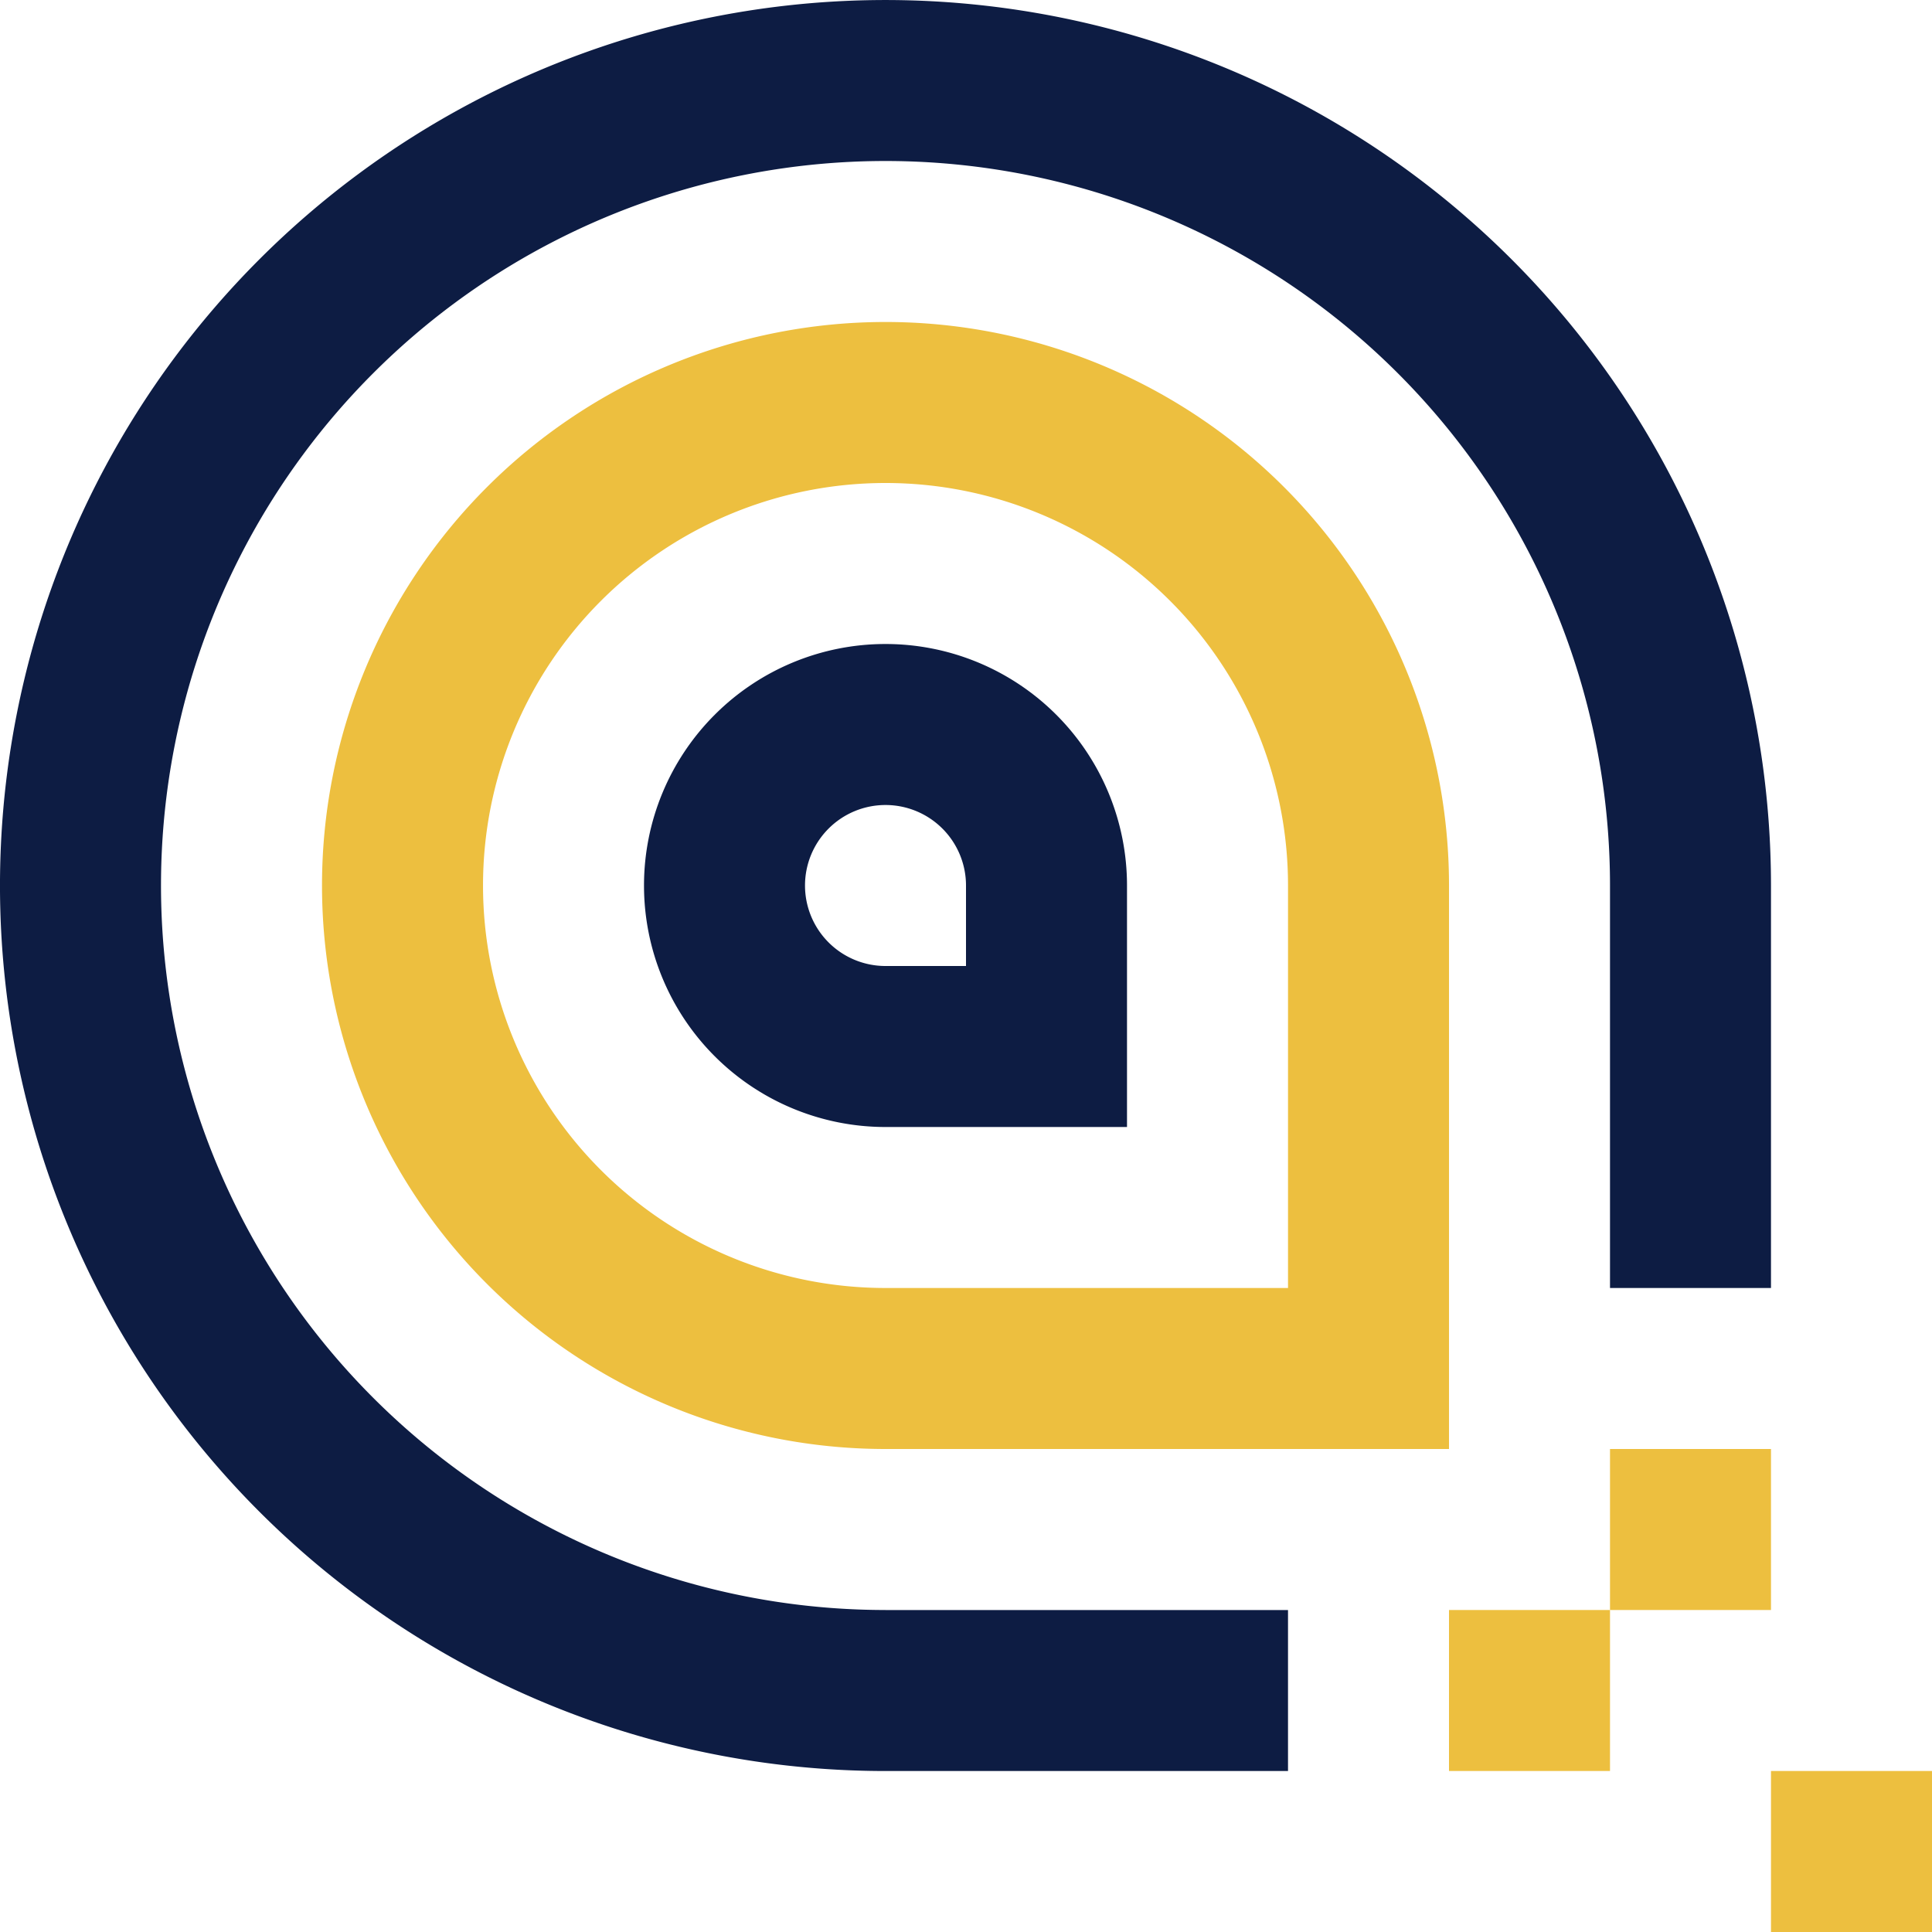
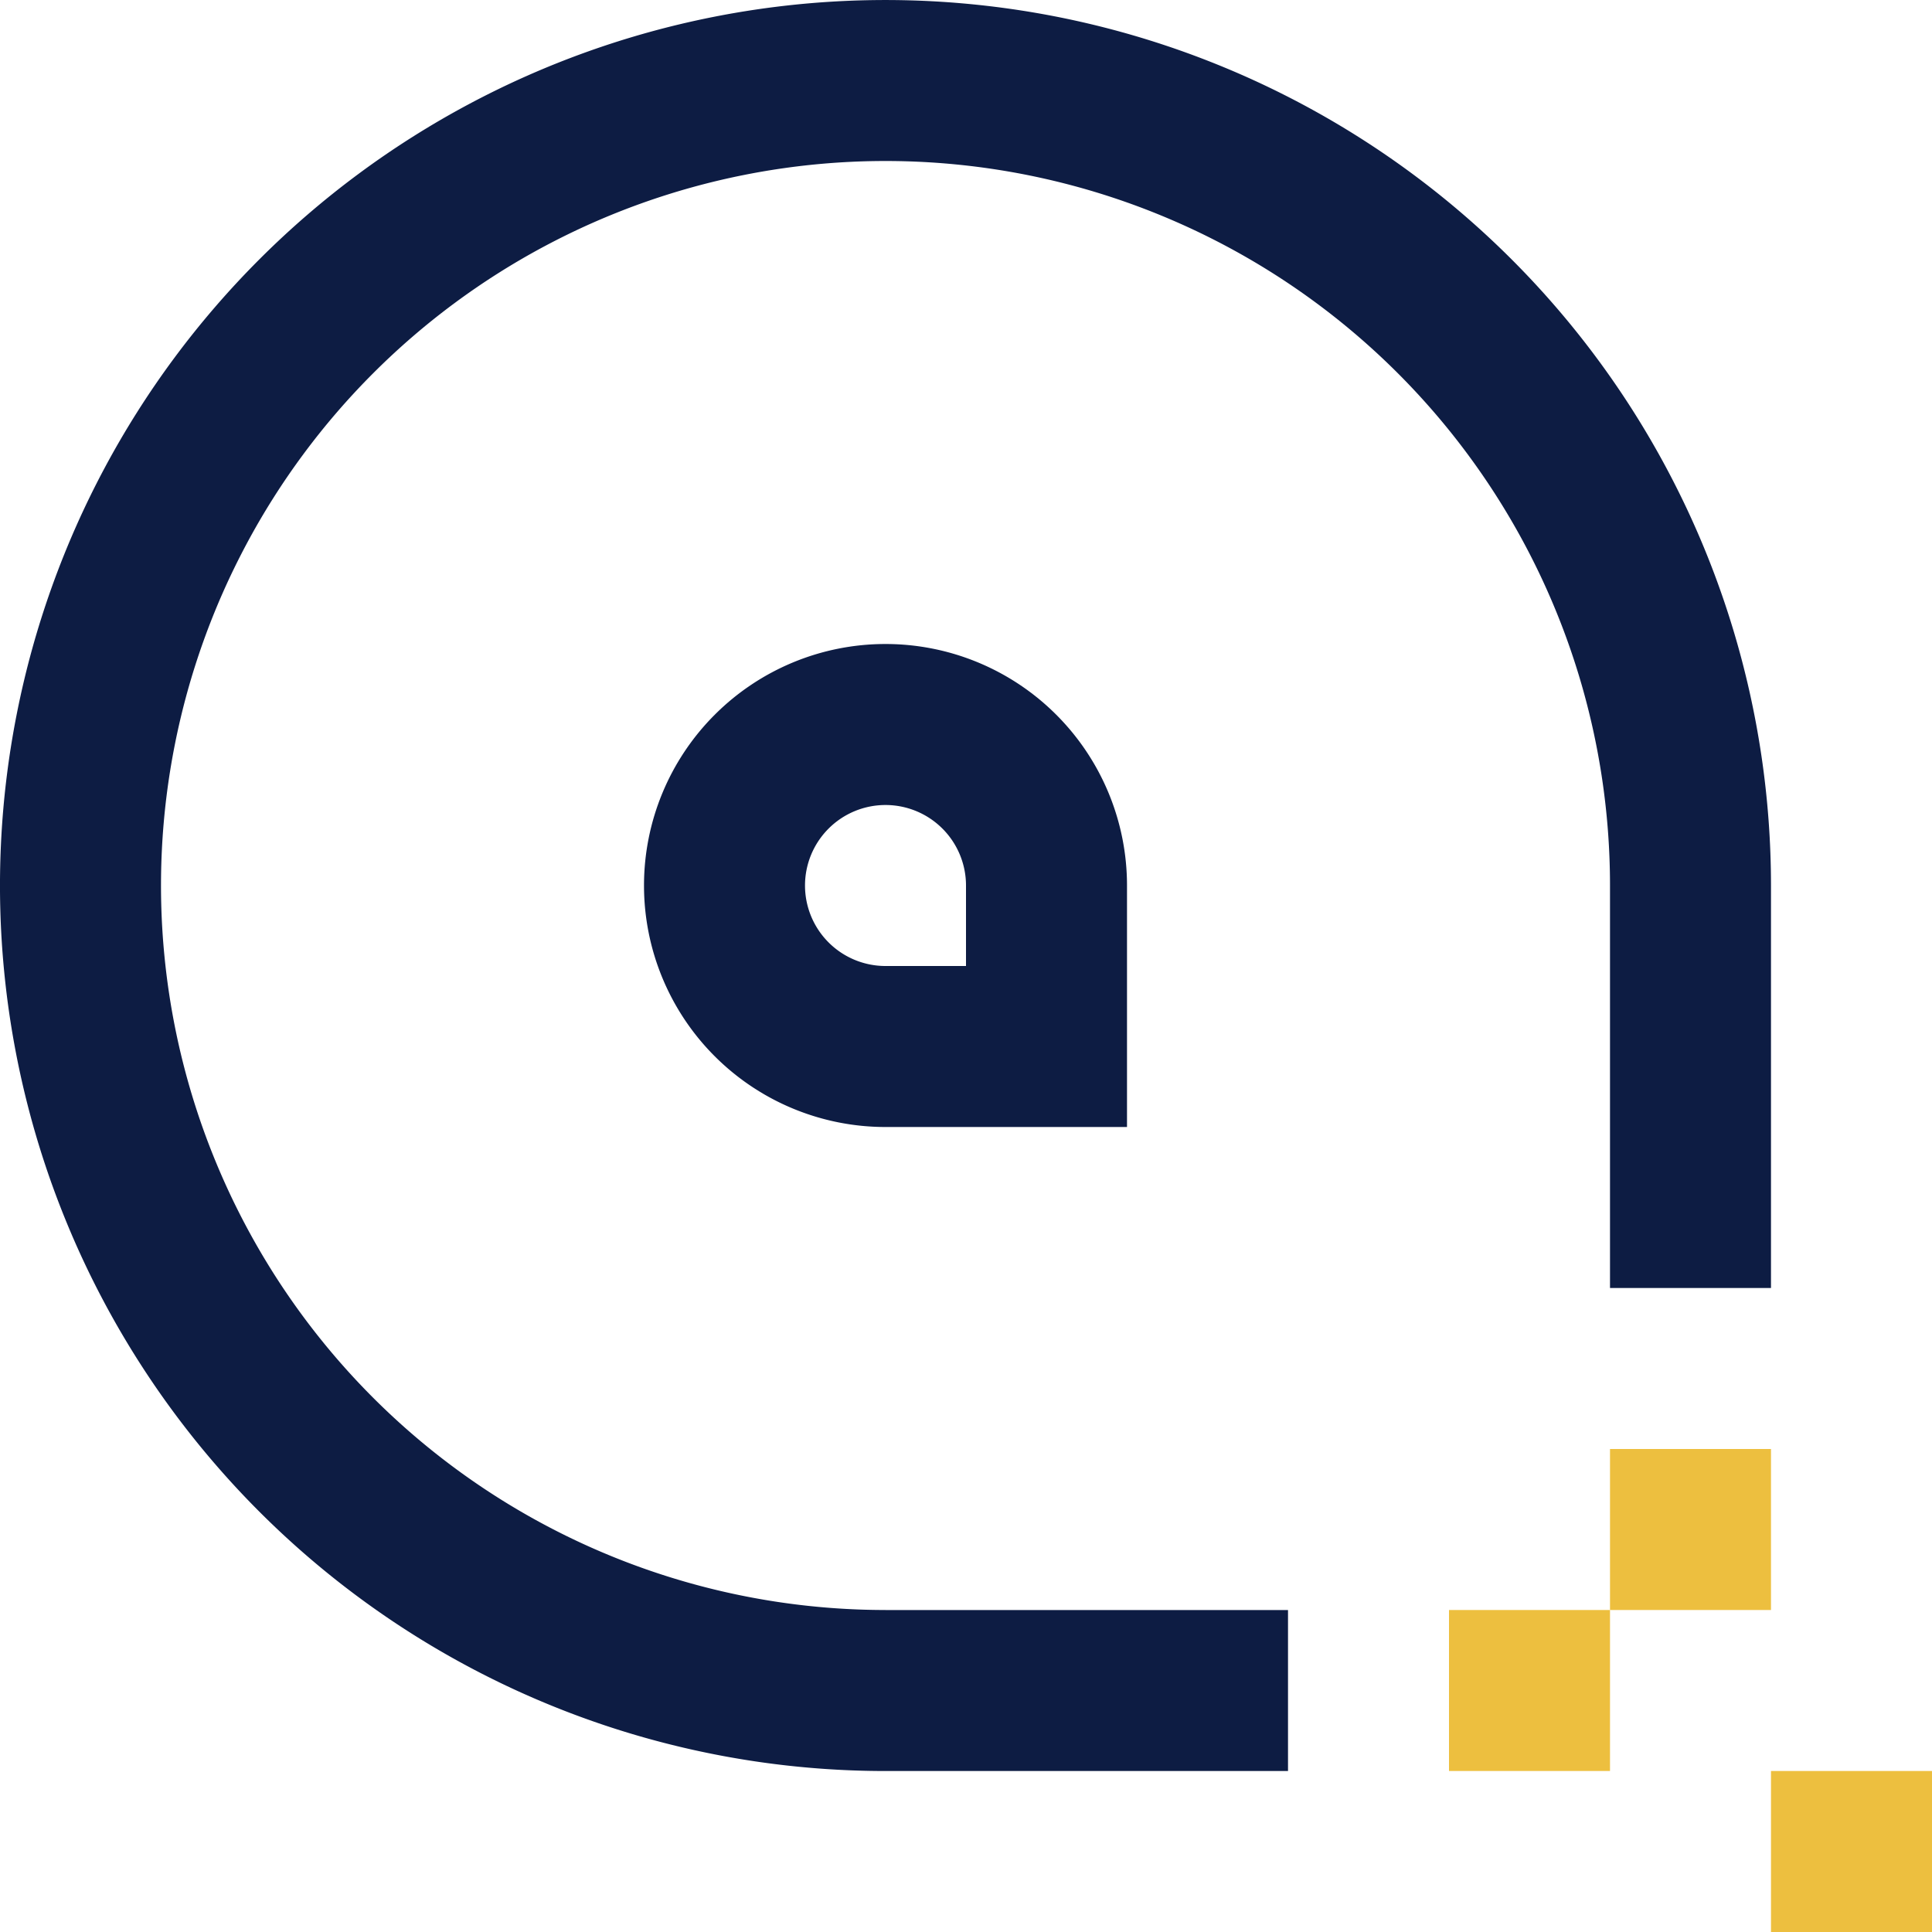
<svg xmlns="http://www.w3.org/2000/svg" id="Abstract_figure_squares_lines_structure_b" data-name="Abstract, figure, squares, lines, structure, b" width="232" height="232" viewBox="0 0 232 232">
-   <path id="Path_80" data-name="Path 80" d="M91 23.333a67.667 67.667.0 000 135.334h67.666V91A67.662 67.662.0 0091 23.333zm48.334 116H91A48.333 48.333.0 11139.334 91z" transform="translate(15.335 15.333)" fill="#edbf3f" />
  <rect id="Rectangle_40" data-name="Rectangle 40" width="19.334" height="19.334" transform="translate(212.666 212.666)" fill="#edbf3f" />
  <rect id="Rectangle_41" data-name="Rectangle 41" width="19.334" height="19.331" transform="translate(174 193.334)" fill="#edbf3f" />
  <rect id="Rectangle_42" data-name="Rectangle 42" width="19.331" height="19.334" transform="translate(193.334 174)" fill="#edbf3f" />
  <path id="Path_81" data-name="Path 81" d="M116.334 203.334a87 87 0 1187-87v48.334h19.331V116.334A106.333 106.333.0 10116.334 222.669h48.334V203.337h-48.334z" transform="translate(-10 -10)" fill="#0d1c43" />
  <path id="Path_82" data-name="Path 82" d="M65.667 36.667a29 29 0 000 58h29v-29a29 29 0 00-29-29zm9.666 38.666H65.667a9.666 9.666.0 119.666-9.666z" transform="translate(40.667 40.667)" fill="#0d1c43" />
</svg>